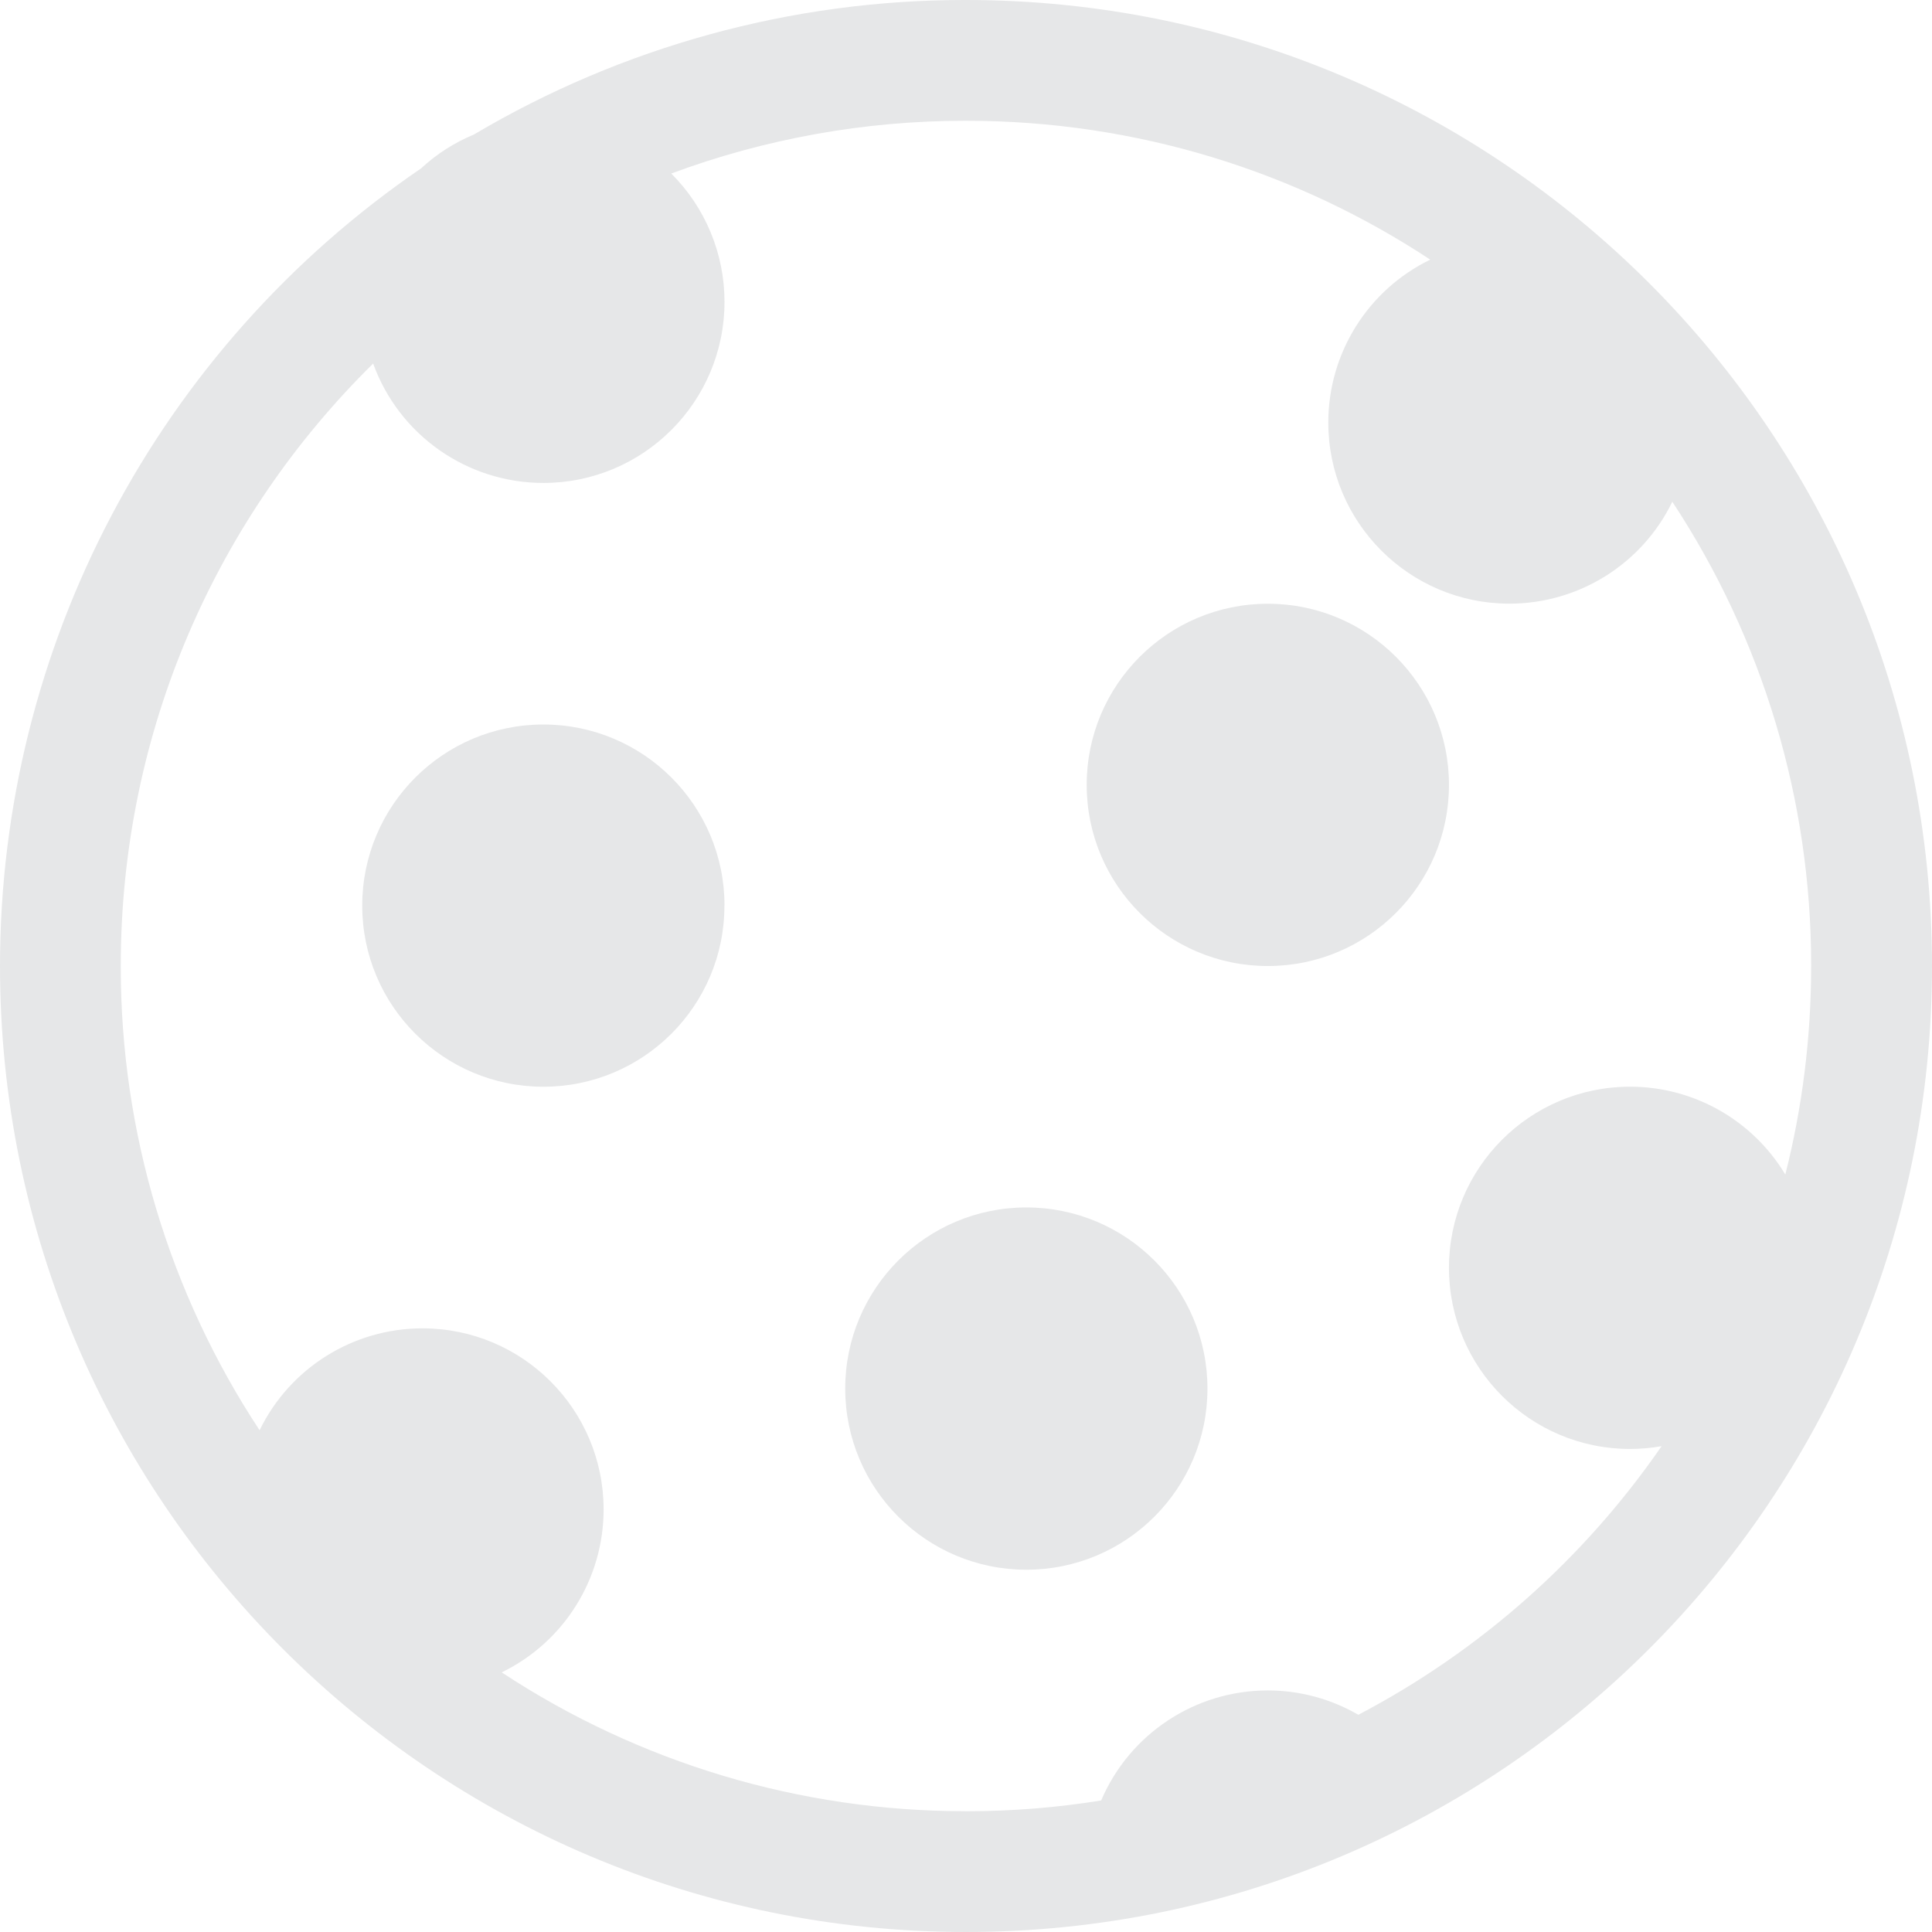
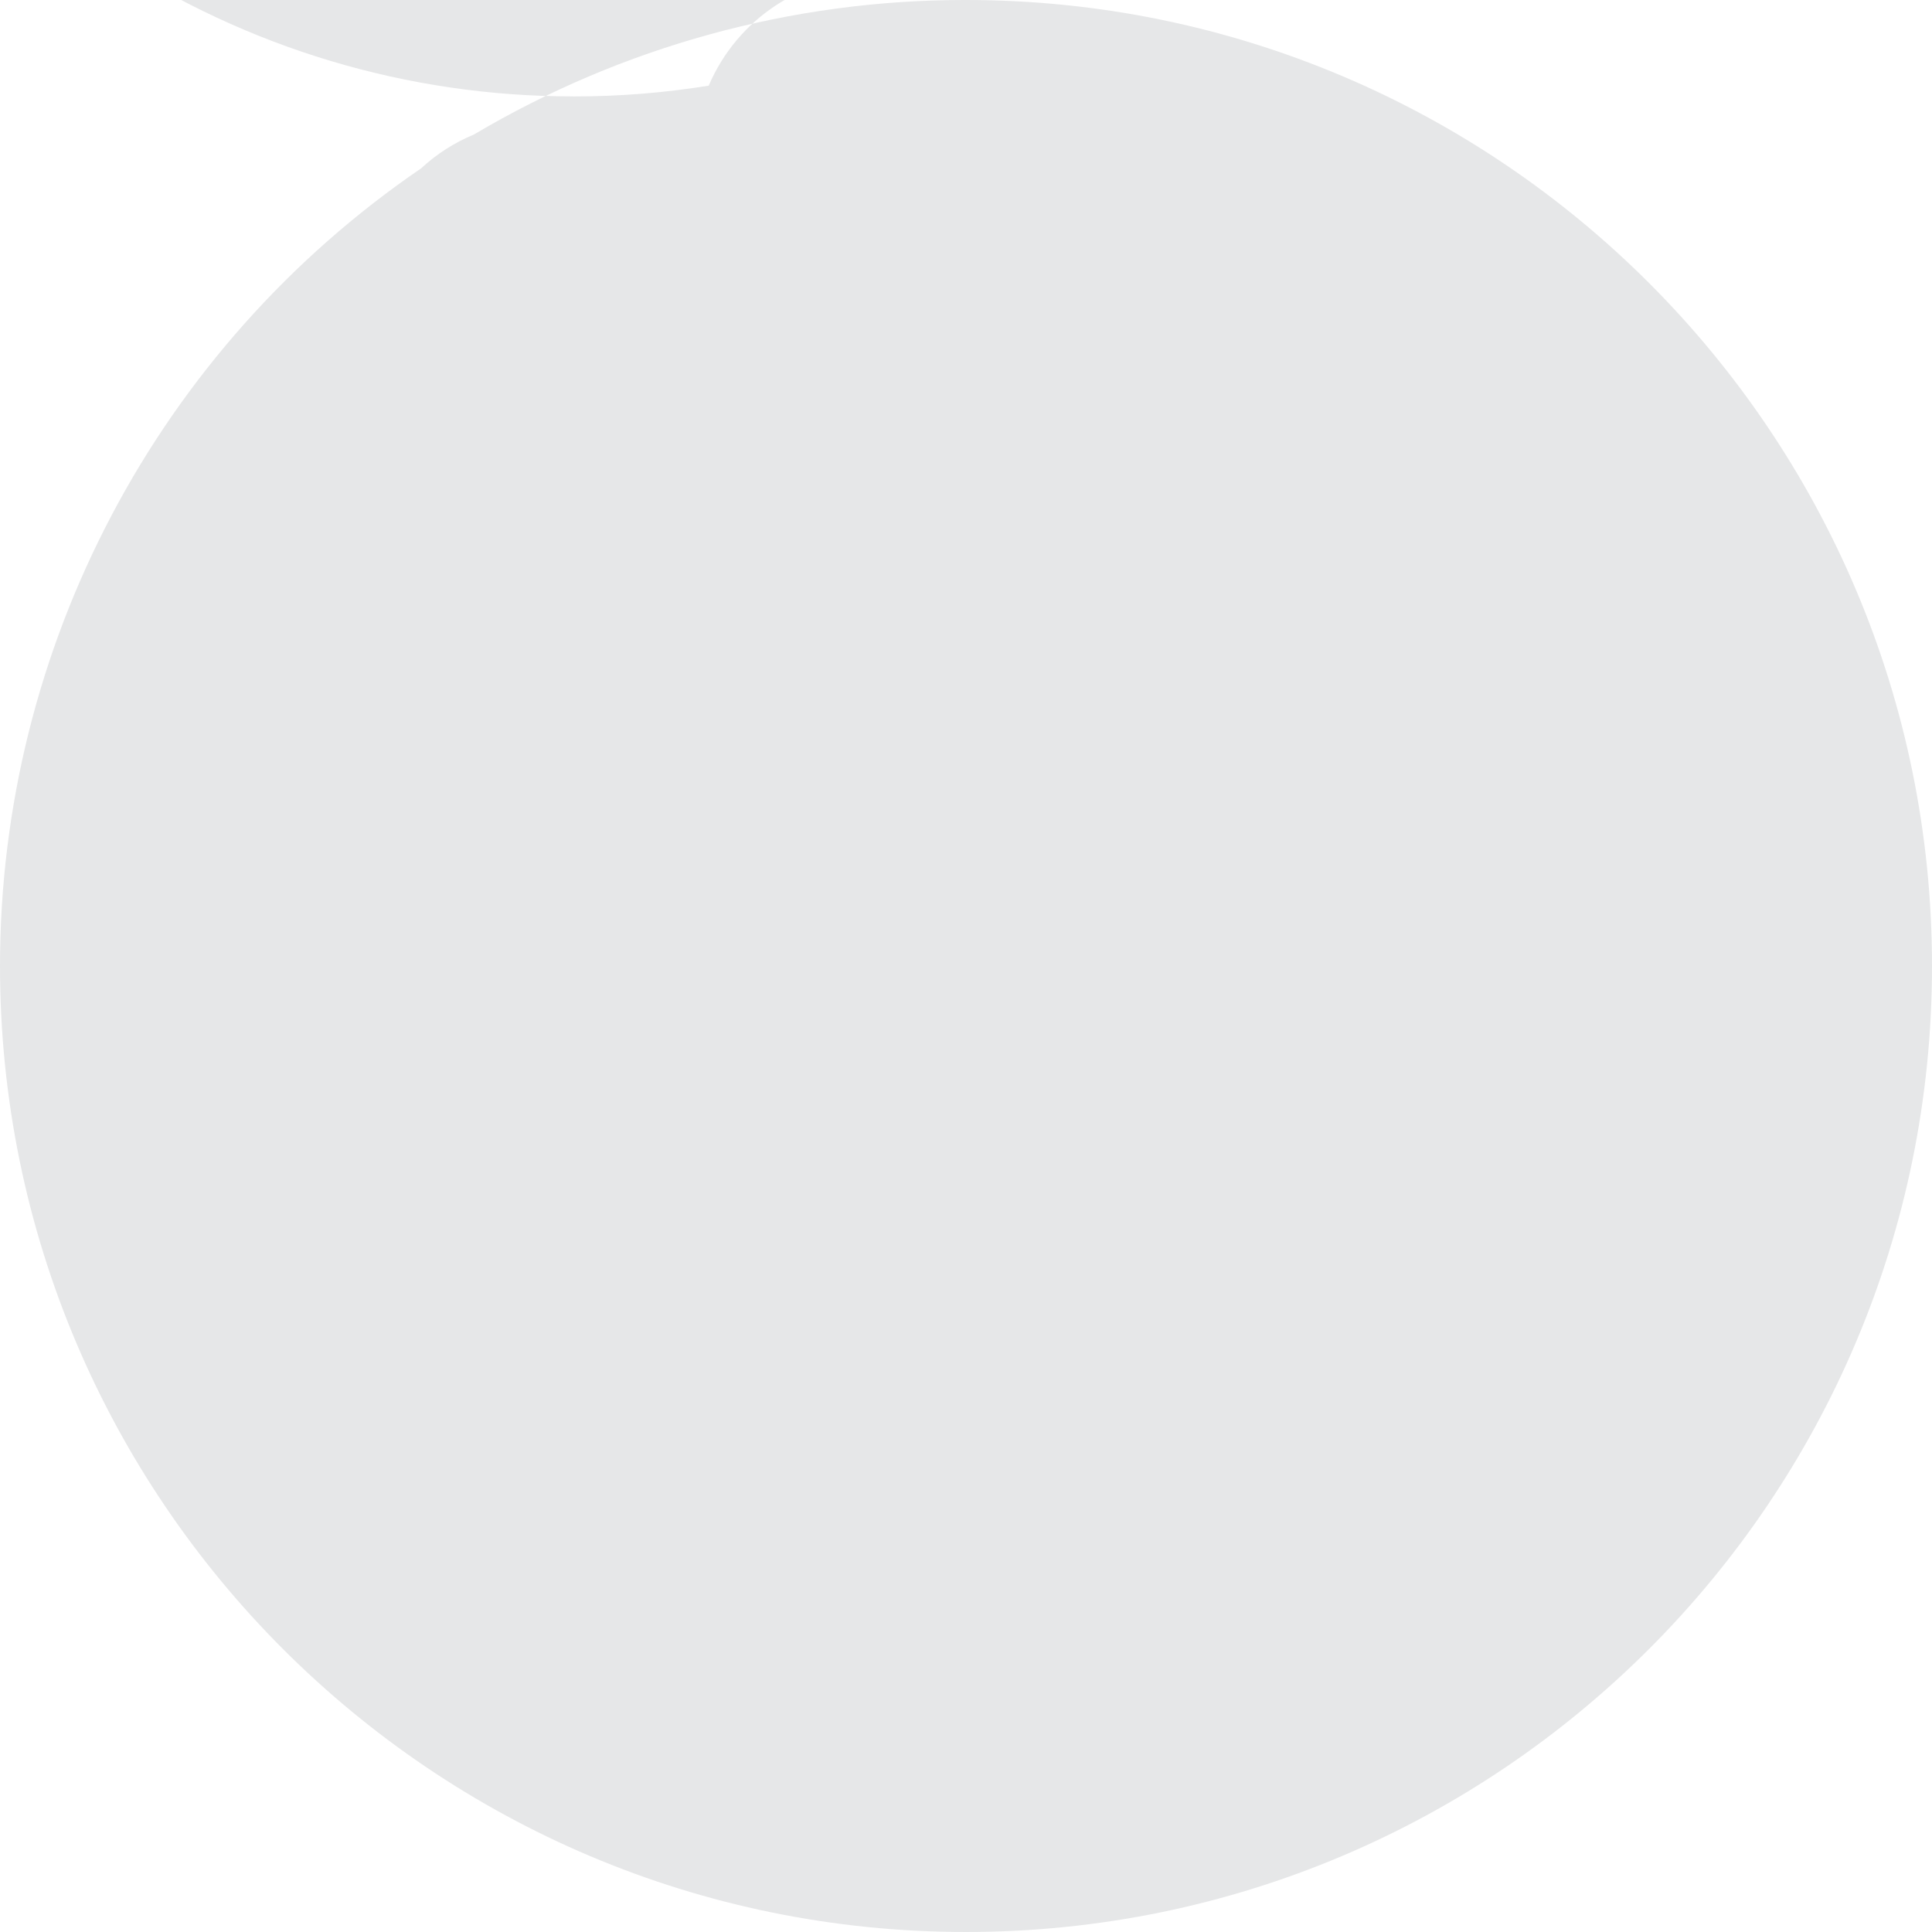
<svg xmlns="http://www.w3.org/2000/svg" xml:space="preserve" width="137.091mm" height="137.091mm" version="1.1" style="shape-rendering:geometricPrecision; text-rendering:geometricPrecision; image-rendering:optimizeQuality; fill-rule:evenodd; clip-rule:evenodd" viewBox="0 0 11969.51 11969.51">
  <defs>
    <style type="text/css">
   
    .fil0 {fill:#E6E7E8;fill-rule:nonzero}
   
  </style>
  </defs>
  <g id="Camada_x0020_1">
    <g id="cookie.svg">
      <g>
-         <path class="fil0" d="M4488.04 5610.82c0.56,619.5 -501.88,1121.94 -1121.66,1121.94 -619.77,0 -1122.22,-502.45 -1122.22,-1121.94 0,-619.77 502.45,-1122.22 1122.22,-1122.22 619.78,0 1122.22,502.45 1122.22,1122.22l-0.56 0zm3366.66 374.07c619.78,0 1122.22,-502.44 1122.22,-1122.22 0,-619.77 -502.44,-1122.22 -1122.22,-1122.22 -619.77,0 -1122.22,502.45 -1122.22,1122.22 0,619.78 502.45,1122.22 1122.22,1122.22l0 0zm-374.07 2618.24c0,619.5 -502.44,1121.93 -1122.22,1121.93 -619.5,0 -1121.93,-502.44 -1121.93,-1122.22 0,-619.77 502.44,-1122.22 1121.93,-1122.22 619.78,0 1122.22,502.45 1122.22,1122.22l0 0.29zm0 0l0 0 0 0z" />
-       </g>
+         </g>
      <g>
-         <path class="fil0" d="M5984.32 0c-2.54,0 -7.06,0 -9.89,0 -1068.78,0 -2119.19,288.68 -3038.11,833.26 -122.43,50.89 -231.57,121.01 -327.41,209.79 -1632.01,1114.59 -2608.9,2964.6 -2608.9,4941.84 0,3304.46 2680.16,5984.61 5984.61,5984.61 3304.73,0 5984.89,-2680.16 5984.89,-5984.61 0,-3304.73 -2680.16,-5984.89 -5984.89,-5984.89 0,0 0,0 0,0l-0.29 0zm2431.34 10623.92c-170.49,-98.97 -364.17,-150.99 -561.25,-150.99 -449.57,0 -855.87,268.32 -1032.31,681.7 -274.83,44.4 -553.62,66.73 -832.4,66.73 -1.41,0 -4.52,0 -5.38,0 -1.41,-0.28 -5.08,-0.28 -7.06,-0.28 -1019.87,0 -2017.96,-299.15 -2869.03,-860.11 386.23,-187.74 631.37,-579.63 631.37,-1009.13 0,-619.77 -502.44,-1122.22 -1122.22,-1122.22 -429.49,0 -821.37,245.14 -1009.12,631.38 -560.97,-851.07 -860.11,-1849.16 -860.11,-2869.03 0,-1.98 0,-5.66 0,-7.35 0,-1460.95 598.58,-2782.22 1563.59,-3732.25 160.6,443.9 582.46,739.66 1054.64,739.66 619.78,0 1122.22,-502.44 1122.22,-1122.22 0,-298.02 -118.75,-584.44 -329.96,-794.8 582.18,-216.3 1199.69,-326.86 1821.17,-326.86 1.41,0 3.96,0 4.81,0 1062.27,0 2051.32,316.4 2876.38,860.39 -386.52,187.74 -631.66,579.63 -631.66,1009.13 0,619.77 502.44,1122.22 1122.22,1122.22 429.49,0 821.37,-245.14 1009.12,-631.38 560.97,851.07 860.11,1849.16 860.11,2869.03 0,1.98 0,5.66 0,7.35 0,445.9 -55.42,878.21 -160.03,1291.87 -202.73,-337.6 -567.75,-544.29 -961.62,-544.29 -619.78,0 -1122.22,502.45 -1122.22,1122.22 0,619.78 502.44,1122.22 1122.22,1122.22 65.32,0 130.63,-5.94 195.1,-17.24 -481.8,698.38 -1127.02,1269.81 -1878,1663.68l-0.57 0.57z" />
+         <path class="fil0" d="M5984.32 0c-2.54,0 -7.06,0 -9.89,0 -1068.78,0 -2119.19,288.68 -3038.11,833.26 -122.43,50.89 -231.57,121.01 -327.41,209.79 -1632.01,1114.59 -2608.9,2964.6 -2608.9,4941.84 0,3304.46 2680.16,5984.61 5984.61,5984.61 3304.73,0 5984.89,-2680.16 5984.89,-5984.61 0,-3304.73 -2680.16,-5984.89 -5984.89,-5984.89 0,0 0,0 0,0l-0.29 0zc-170.49,-98.97 -364.17,-150.99 -561.25,-150.99 -449.57,0 -855.87,268.32 -1032.31,681.7 -274.83,44.4 -553.62,66.73 -832.4,66.73 -1.41,0 -4.52,0 -5.38,0 -1.41,-0.28 -5.08,-0.28 -7.06,-0.28 -1019.87,0 -2017.96,-299.15 -2869.03,-860.11 386.23,-187.74 631.37,-579.63 631.37,-1009.13 0,-619.77 -502.44,-1122.22 -1122.22,-1122.22 -429.49,0 -821.37,245.14 -1009.12,631.38 -560.97,-851.07 -860.11,-1849.16 -860.11,-2869.03 0,-1.98 0,-5.66 0,-7.35 0,-1460.95 598.58,-2782.22 1563.59,-3732.25 160.6,443.9 582.46,739.66 1054.64,739.66 619.78,0 1122.22,-502.44 1122.22,-1122.22 0,-298.02 -118.75,-584.44 -329.96,-794.8 582.18,-216.3 1199.69,-326.86 1821.17,-326.86 1.41,0 3.96,0 4.81,0 1062.27,0 2051.32,316.4 2876.38,860.39 -386.52,187.74 -631.66,579.63 -631.66,1009.13 0,619.77 502.44,1122.22 1122.22,1122.22 429.49,0 821.37,-245.14 1009.12,-631.38 560.97,851.07 860.11,1849.16 860.11,2869.03 0,1.98 0,5.66 0,7.35 0,445.9 -55.42,878.21 -160.03,1291.87 -202.73,-337.6 -567.75,-544.29 -961.62,-544.29 -619.78,0 -1122.22,502.45 -1122.22,1122.22 0,619.78 502.44,1122.22 1122.22,1122.22 65.32,0 130.63,-5.94 195.1,-17.24 -481.8,698.38 -1127.02,1269.81 -1878,1663.68l-0.57 0.57z" />
      </g>
    </g>
  </g>
</svg>